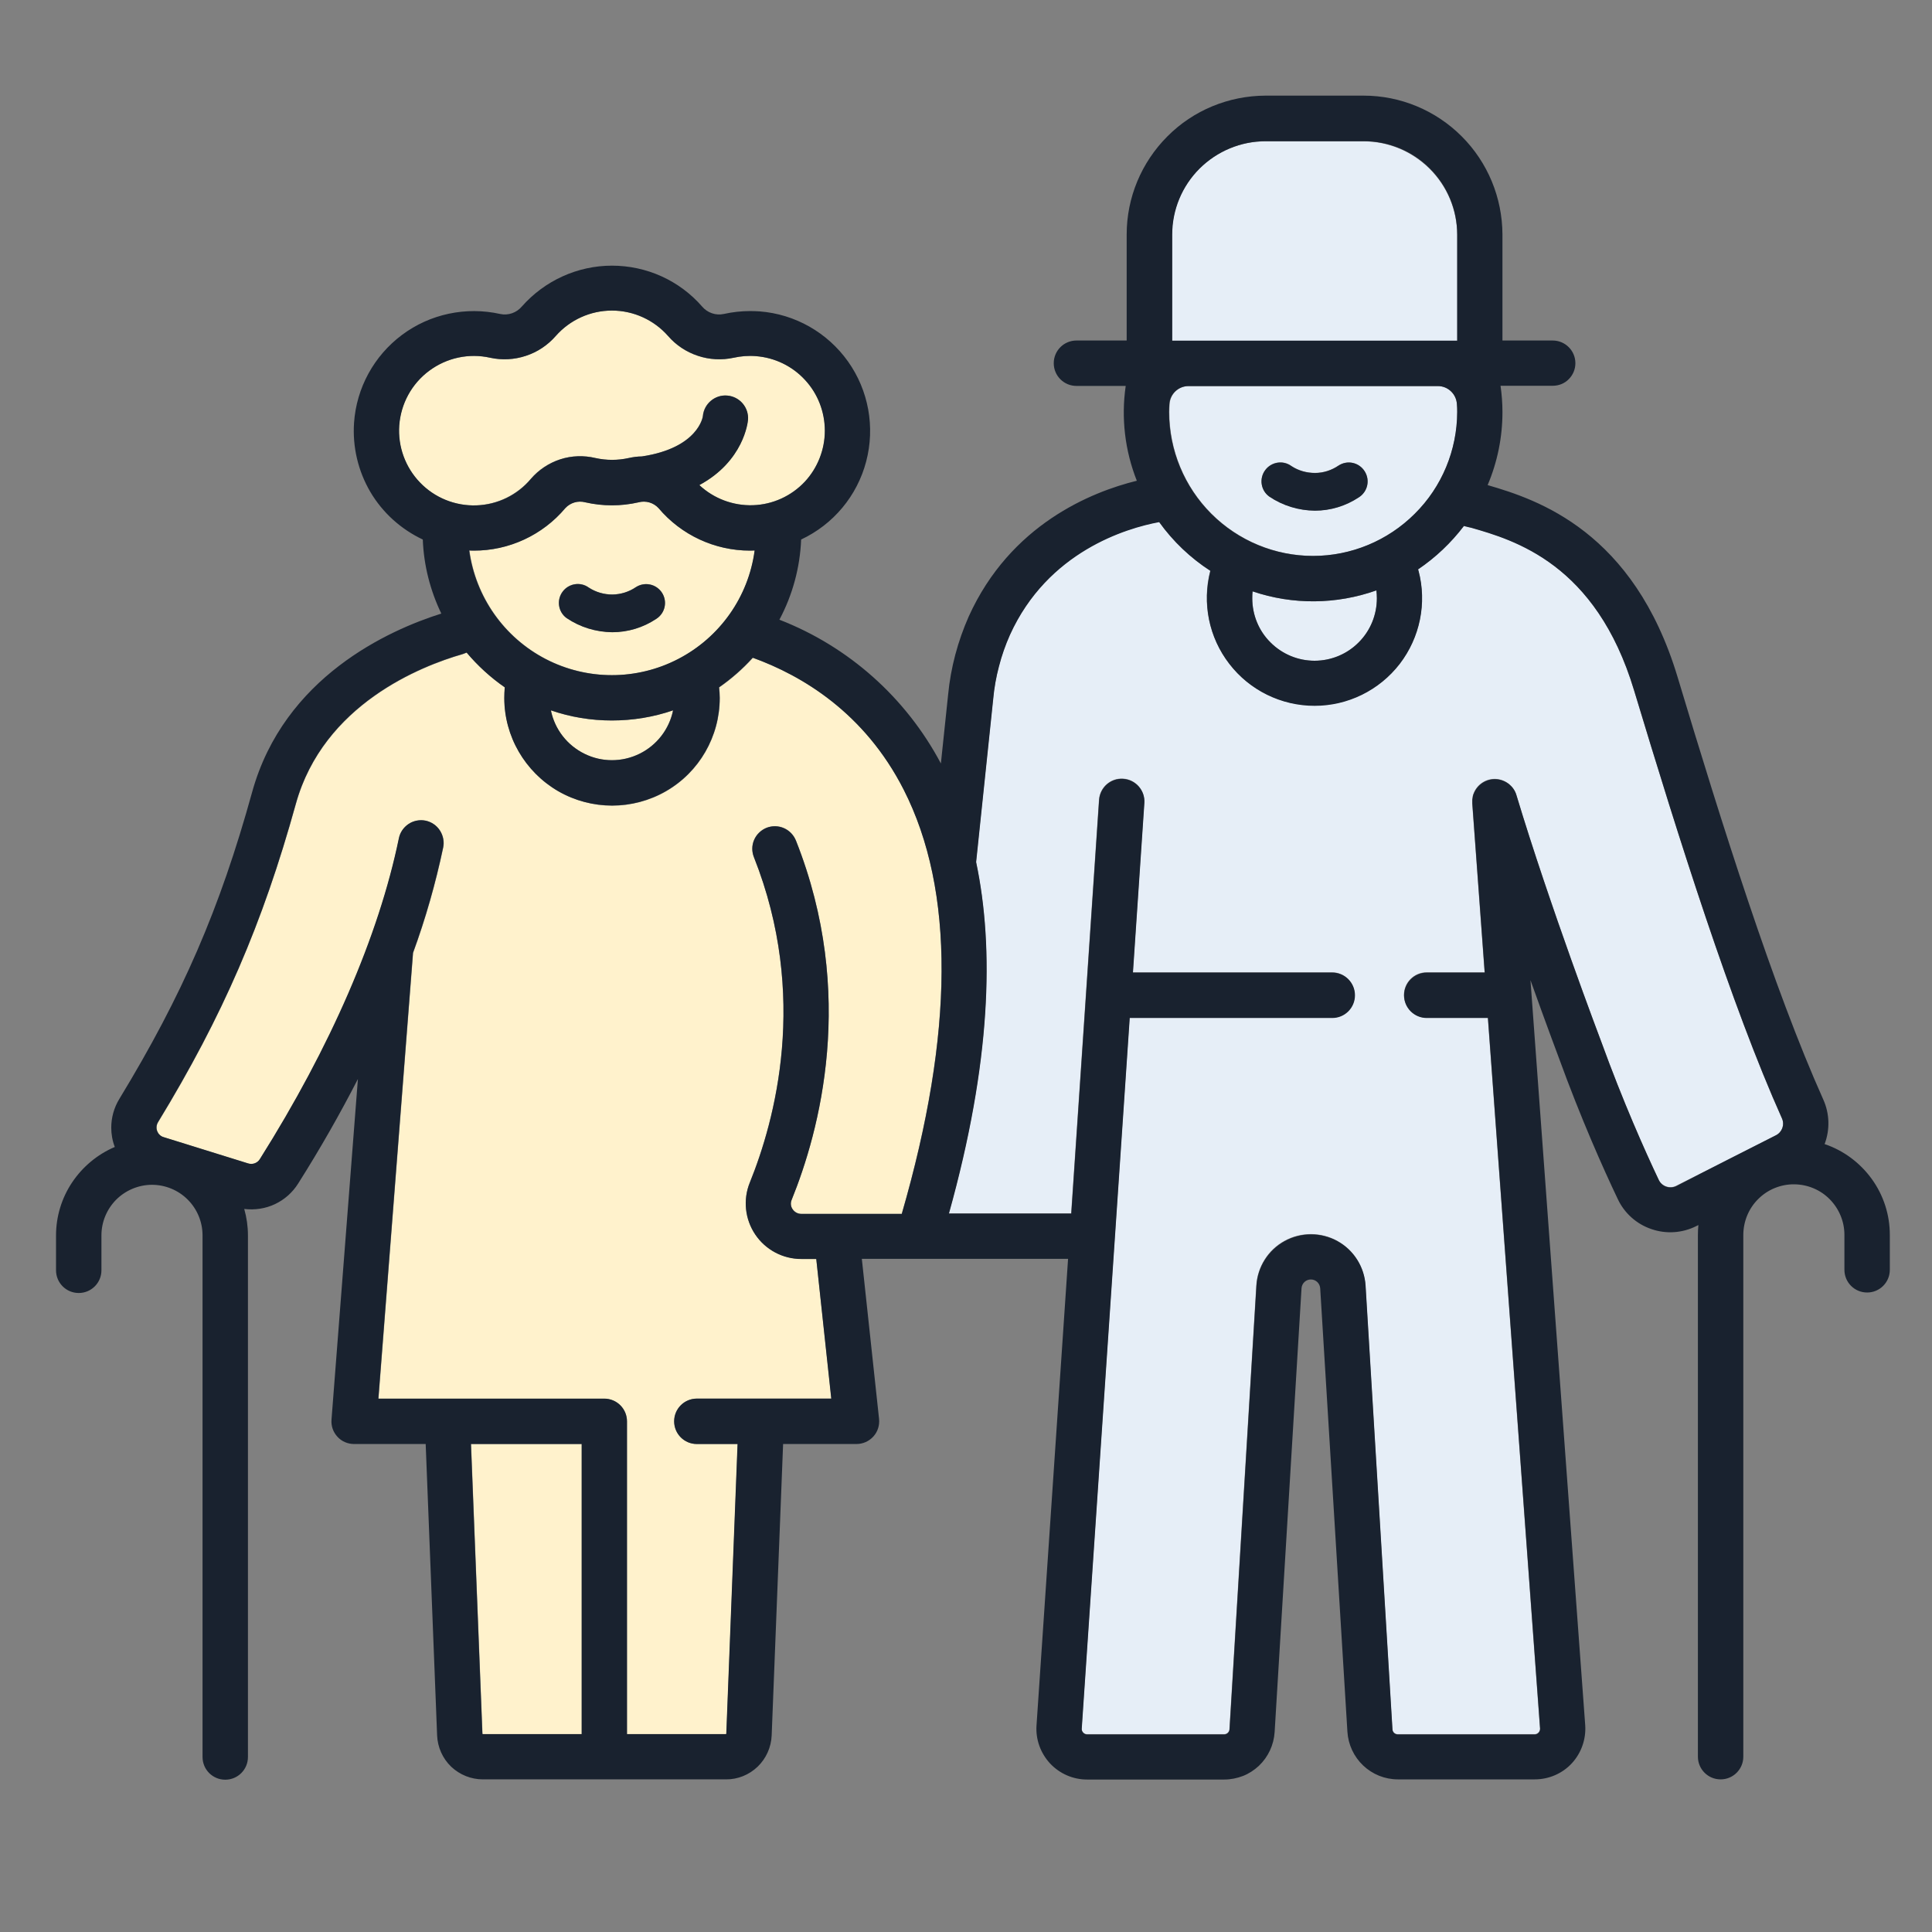
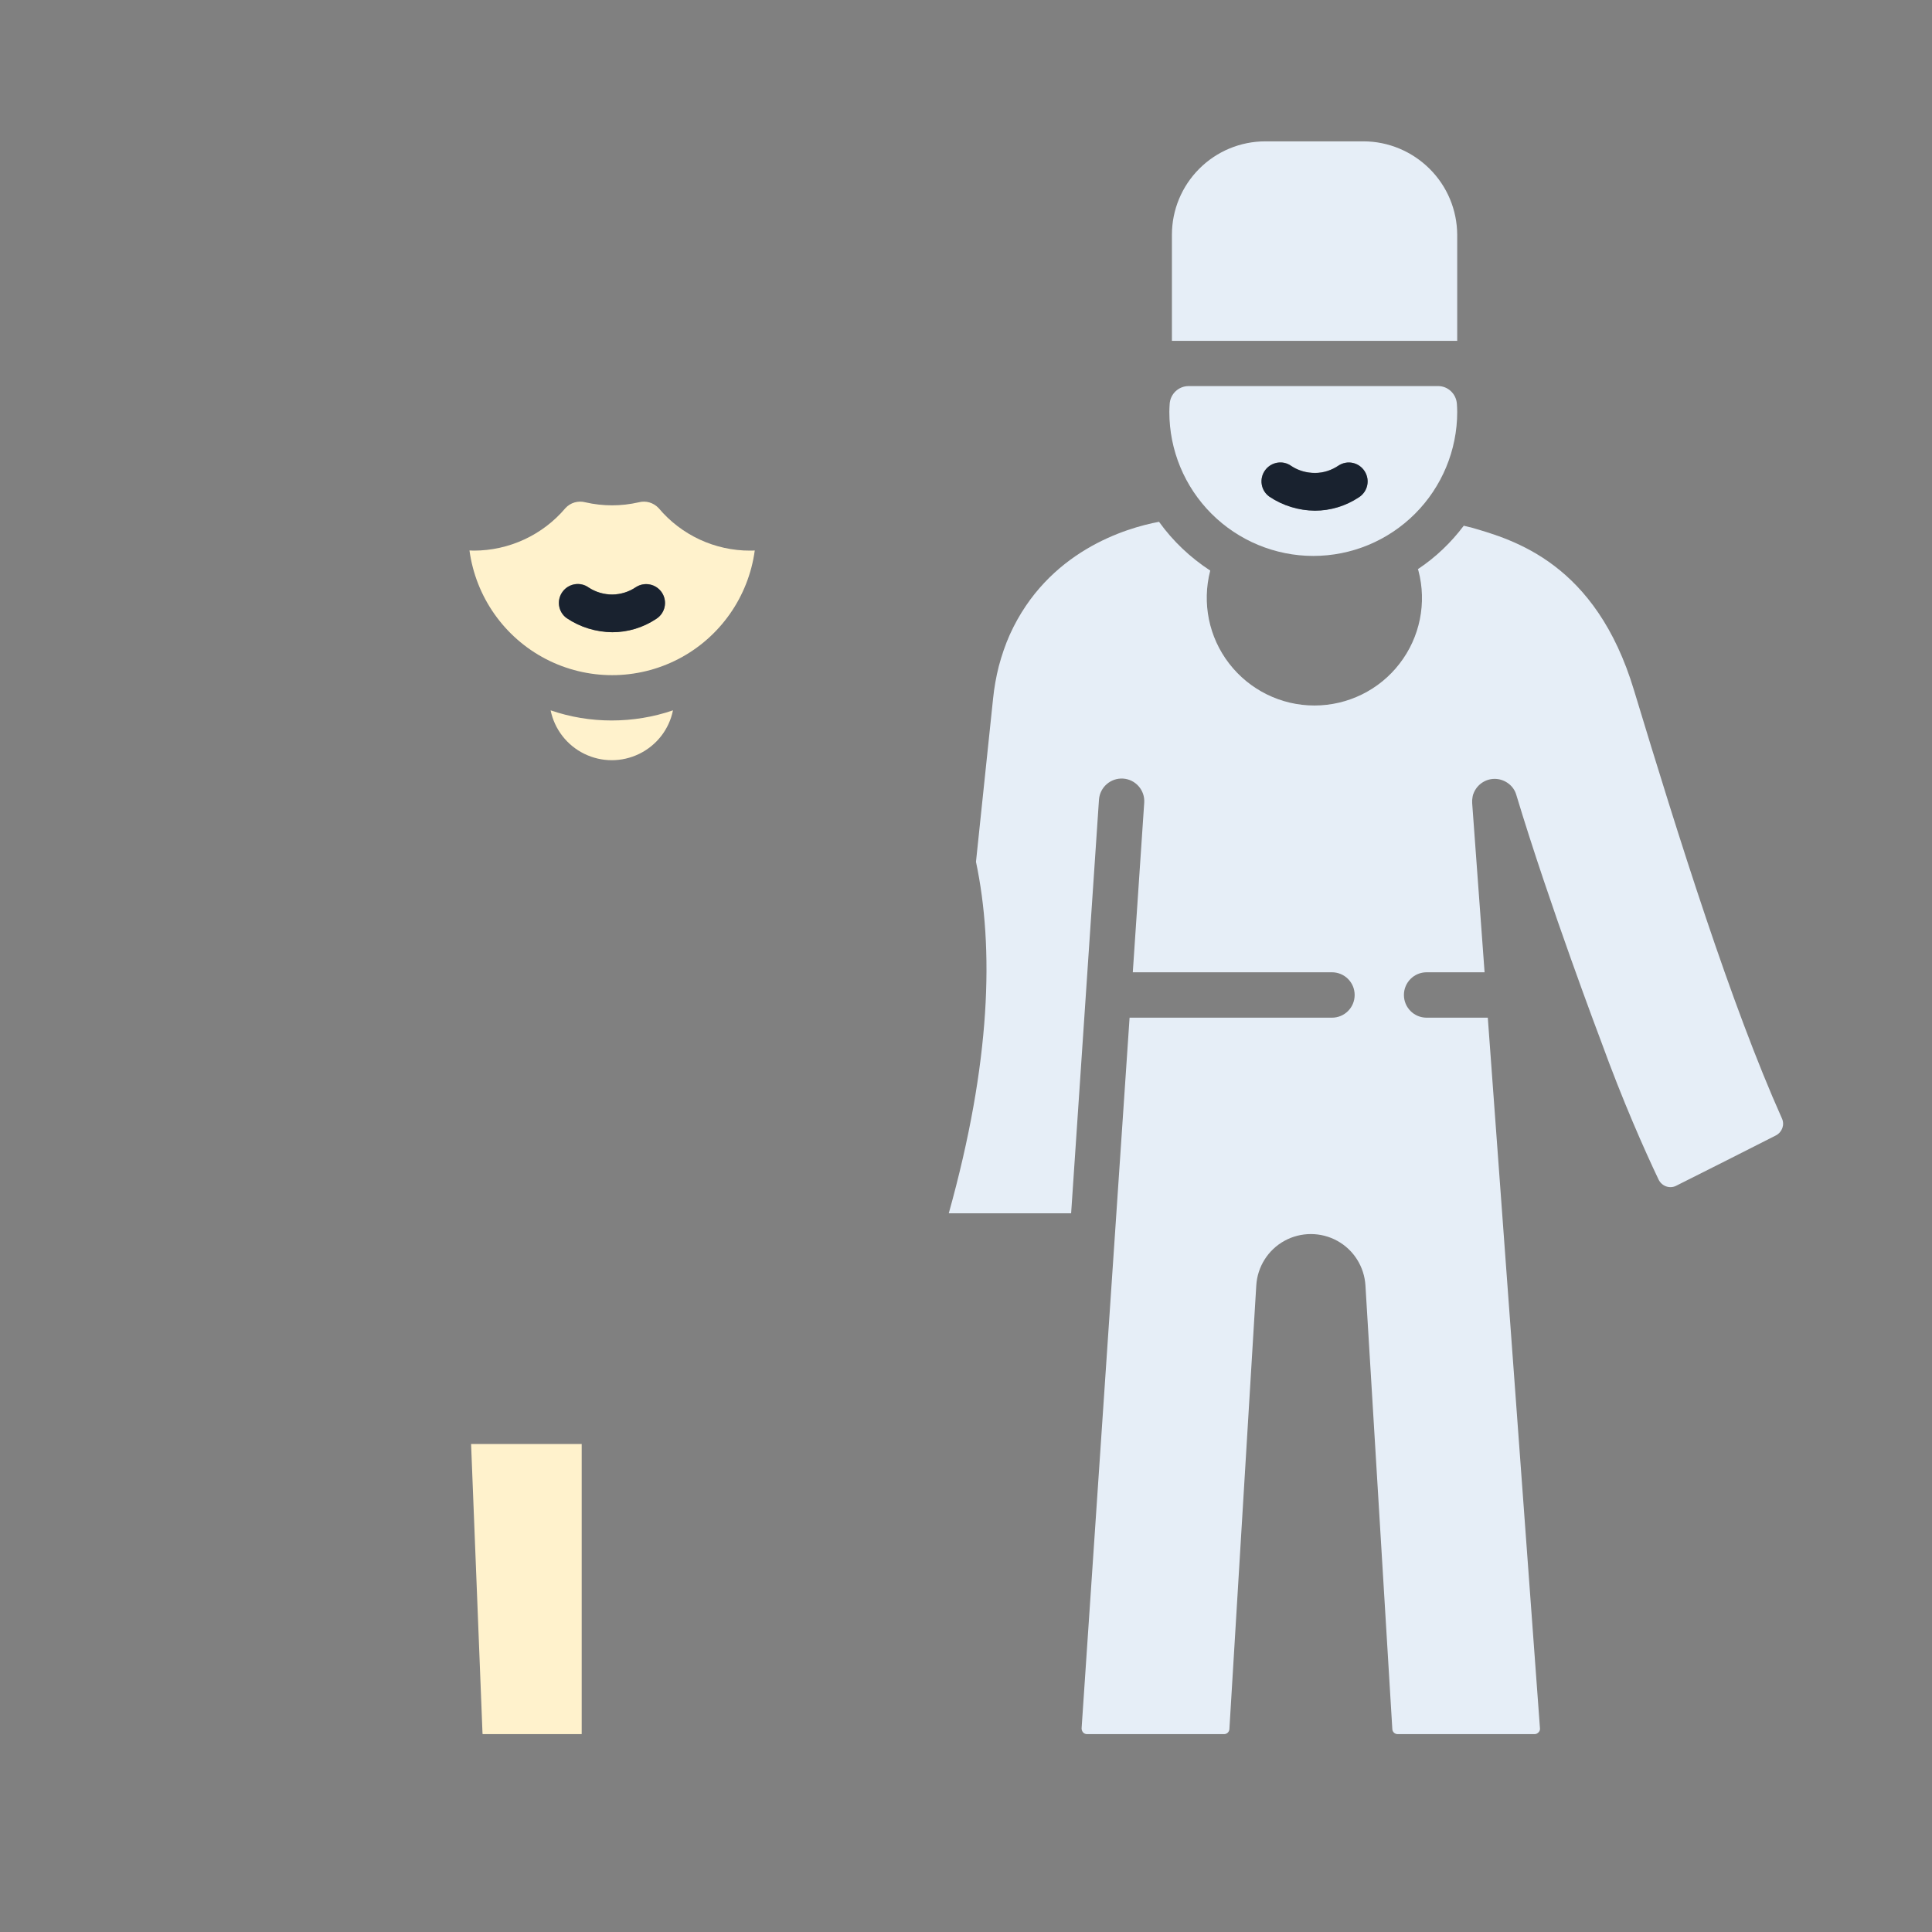
<svg xmlns="http://www.w3.org/2000/svg" version="1.1" id="Layer_1" x="0px" y="0px" viewBox="0 0 1200 1200" style="enable-background:new 0 0 1200 1200;" xml:space="preserve">
  <rect x="0" y="0" width="1200" height="1200" fill="#808080" stroke="none" />
  <style type="text/css">
	.st0{fill:#FFF2CC;}
	.st1{fill:#E6EEF7;}
	.st2{fill:#19222F;}
</style>
  <g>
    <g id="XMLID_00000015329389040956463920000007671774812155951278_">
      <g>
-         <path class="st0" d="M500.1,236c7.9,8.6,12.3,19.9,12.3,31.6c-0.1,11.7-4.5,23-12.5,31.5c-8.4,9-20,14.3-32.3,14.7     c-12.3,0.4-24.3-4.1-33.3-12.5c27.6-14.9,30.1-39.1,30.2-40.4c0.7-7.7-5-14.6-12.8-15.2c-7.7-0.7-14.6,5.1-15.2,12.8     c0,0.2-2.7,19.7-37.9,25c-2.8,0.1-5.5,0.4-8.2,1c-6.8,1.5-13.8,1.5-20.6,0c-7.2-1.8-14.8-1.5-21.9,0.8     c-7.1,2.3-13.4,6.4-18.2,12.1c-8.5,10-20.8,16-33.9,16.5s-25.8-4.7-35-14.2c-9.1-9.5-13.8-22.3-12.9-35.4h0     c0.9-13.5,7.7-25.9,18.6-34s24.7-11,37.9-8.1c7.4,1.6,15.1,1.2,22.2-1.2c7.2-2.4,13.6-6.6,18.5-12.3c8.8-10,21.5-15.8,34.9-15.8     c13.4,0,26.1,5.8,34.9,15.8c5,5.7,11.4,10,18.5,12.3c7.2,2.4,14.9,2.8,22.2,1.2c4.5-1,9.2-1.3,13.8-1     C481.3,222.1,492.2,227.4,500.1,236z" />
        <path class="st0" d="M418,441.2c-2.4,11.8-10.1,21.7-20.9,27c-10.8,5.3-23.4,5.3-34.2,0c-10.8-5.3-18.5-15.3-20.9-27     c12.2,4.2,25,6.3,37.9,6.3S405.8,445.4,418,441.2z" />
        <path class="st0" d="M294.3,342c21.9,0,42.8-9.7,56.9-26.4c3.1-3.4,7.9-4.8,12.4-3.6c10.9,2.5,22.2,2.5,33.1,0     c4.5-1.2,9.2,0.2,12.4,3.6c14.1,16.8,35,26.5,56.9,26.4c0.9,0,1.9,0,2.8-0.1c-3.9,28.8-21.6,54-47.4,67.4     c-25.8,13.4-56.6,13.4-82.4,0c-25.8-13.4-43.5-38.6-47.4-67.4C292.4,341.9,293.3,342,294.3,342L294.3,342z M407.6,384.4     c5.5-3.5,7.1-10.7,3.6-16.2c-3.5-5.5-10.7-7.1-16.2-3.6c-4.3,3-9.4,4.6-14.6,4.6c-5.2,0.1-10.4-1.4-14.7-4.3     c-5.2-3.8-12.5-2.6-16.3,2.6c-3.8,5.2-2.7,12.5,2.5,16.3c8.4,5.7,18.3,8.7,28.4,8.8C390,392.7,399.5,389.8,407.6,384.4z" />
        <path class="st0" d="M361.3,896.9v180.2H300c-0.2,0-0.3-0.1-0.3-0.3l-7.1-179.9H361.3z" />
-         <path class="st0" d="M561.3,490.4c31.8,62.5,31.3,151-1.2,263.5h-62.4c-2.2,0-4.2-1.1-5.4-2.9c-1.2-1.7-1.4-3.9-0.6-5.8     c17.2-42.4,40.5-127.7,2.7-223.1c-1.4-3.5-4-6.3-7.5-7.8c-3.4-1.5-7.3-1.5-10.8-0.2c-3.5,1.4-6.3,4.1-7.7,7.5     c-1.5,3.4-1.5,7.3-0.1,10.8c34.1,86.2,13,163.6-2.6,202.1c-4.3,10.6-3,22.7,3.4,32.2c6.4,9.5,17.1,15.2,28.6,15.2h9.3l9.4,86.8     h-83.5c-7.8,0-14.1,6.3-14.1,14.1c0,7.8,6.3,14.1,14.1,14.1h25.3l-7,179.9c0,0.2-0.2,0.3-0.3,0.3h-61.4V882.9     c0-7.8-6.3-14.1-14.1-14.1H235.1l21.5-276.9c7.8-21.3,14-43.1,18.7-65.3c0.8-3.7,0.1-7.5-2-10.7c-2-3.2-5.3-5.4-8.9-6.1     c-3.7-0.8-7.5,0-10.6,2.1c-3.1,2.1-5.3,5.3-6,9c-12.5,60.6-42.3,129.5-86.3,199.1c-1.6,2.4-4.5,3.5-7.3,2.7l-52.4-16.3     c-0.9-0.3-1.8-0.8-2.5-1.4c-0.7-0.7-1.2-1.5-1.6-2.4c-0.7-1.8-0.5-3.8,0.5-5.5c40.2-66,64.9-123.3,85.6-197.7     c17.2-62,78.1-85.7,103.4-93c0.5-0.1,0.9-0.3,1.4-0.5l1.3-0.5c6.9,8.2,14.9,15.5,23.7,21.6c-0.2,2.2-0.3,4.4-0.3,6.6     c0,11.9,3.2,23.4,9,33.4c5.8,10,14.1,18.5,24.5,24.5c20.7,11.9,46.2,11.9,66.9,0c20.7-11.9,33.4-34,33.4-57.9     c0-2.2-0.1-4.4-0.4-6.6c7.7-5.3,14.7-11.5,21-18.4C498.1,419.5,537,442.5,561.3,490.4z" />
        <path class="st1" d="M905.1,145.8v65.9H727.9v-65.9c0-15.4,6.1-30.1,17-41c10.9-10.9,25.6-17,41-17h61c15.4,0,30.1,6.2,41,17     C898.9,115.7,905,130.4,905.1,145.8z" />
        <path class="st1" d="M904.9,250.9c0.1,1.7,0.2,3.3,0.2,5c0,23.7-9.5,46.5-26.2,63.2c-16.8,16.8-39.5,26.2-63.2,26.2h0     c-23.7,0-46.5-9.5-63.2-26.2c-16.8-16.8-26.2-39.5-26.2-63.2c0-1.7,0.1-3.3,0.2-5c0.4-6.2,5.5-11.1,11.8-11.1c0,0,0,0,0,0h155     C899.3,239.8,904.5,244.6,904.9,250.9z M844,308.9c5.5-3.5,7.1-10.7,3.6-16.2c-3.5-5.5-10.7-7.1-16.2-3.6     c-4.3,3-9.4,4.6-14.6,4.6s-10.4-1.4-14.7-4.3c-5.2-3.8-12.5-2.6-16.3,2.6c-3.8,5.2-2.7,12.5,2.5,16.3c8.4,5.7,18.3,8.7,28.4,8.8     C826.4,317.1,835.9,314.2,844,308.9z" />
-         <path class="st1" d="M855.2,371.6c0,10.3-4,20.2-11.3,27.4c-7.3,7.3-17.1,11.4-27.4,11.4s-20.2-4.1-27.4-11.4     c-7.3-7.3-11.3-17.2-11.3-27.4c0-1.4,0.1-2.9,0.2-4.3c25,8.5,52.1,8.2,76.9-0.6C855.1,368.3,855.2,370,855.2,371.6z" />
        <path class="st1" d="M1106.8,694.7c1.8,3.9,0.1,8.5-3.7,10.5c-17.7,9-44,22.3-62,31.3l0,0c-1.9,1-4.2,1.1-6.2,0.4     c-2-0.7-3.7-2.2-4.7-4.2c-8.8-18.5-22.1-48.4-35.7-85.8c-0.3-0.8-32-84.5-52.7-153.2c-0.8-2.8-2.5-5.2-4.7-6.9     c-2.2-1.7-4.9-2.8-7.8-3c-5.8-0.4-11.3,2.9-13.7,8.2c0,0.1-0.1,0.2-0.1,0.2c-0.1,0.3-0.2,0.5-0.3,0.8c-0.1,0.1-0.1,0.3-0.2,0.4     c-0.1,0.3-0.1,0.5-0.2,0.8c0,0.2-0.1,0.4-0.1,0.5c-0.1,0.3-0.1,0.5-0.1,0.8c0,0.2-0.1,0.4-0.1,0.5c0,0.3-0.1,0.6-0.1,0.9     c0,0.2,0,0.3,0,0.5c0,0.3,0,0.6,0,0.9c0,0.1,0,0.3,0,0.4l0,0.2v0l7.7,105h-36c-7.8,0-14.1,6.3-14.1,14.1     c0,7.8,6.3,14.1,14.1,14.1h38l32.4,441.4c0.1,0.9-0.2,1.8-0.9,2.5s-1.5,1.1-2.4,1.1h-85.1c-1.7,0-3.2-1.3-3.3-3.1l-16.7-275.6     c-0.7-11.6-7.3-22.1-17.5-27.7s-22.6-5.6-32.8,0c-10.2,5.6-16.8,16.1-17.5,27.7l-16.7,275.6c-0.1,1.7-1.5,3.1-3.3,3.1h-85.2     c-0.9,0-1.8-0.4-2.4-1.1c-0.6-0.7-0.9-1.6-0.9-2.5l29.8-441.4h125.7c7.8,0,14.1-6.3,14.1-14.1c0-7.8-6.3-14.1-14.1-14.1H703.6     l7.1-105.4c0.5-7.7-5.4-14.4-13.1-14.9c-7.7-0.5-14.4,5.3-15,13l-17.3,257h-76c26.2-93.9,28.2-164.8,16.9-218.3l10.6-101.2     c0.7-6.9,1.9-13.7,3.6-20.4c1.8-6.7,4-13.2,6.8-19.5c23.5-51.9,72.3-66.3,92.7-70.1c8.6,12,19.4,22.2,31.8,30.3     c-5.2,20.1-0.9,41.4,11.8,57.8c12.7,16.4,32.2,26,52.9,26c20.7,0,40.3-9.6,52.9-26c12.7-16.4,17-37.8,11.7-57.8     c-0.1-0.3-0.2-0.6-0.3-0.9c11-7.3,20.6-16.5,28.5-27c0.2,0.1,0.4,0.1,0.6,0.2l3.3,0.8l0.2,0c27.2,7.8,77.9,22.4,101.6,101.2     C1042.8,520.8,1075.3,624.3,1106.8,694.7z" />
-         <path class="st2" d="M584.4,474.2l4.5-42.8c1.6-16.7,6-33.1,12.8-48.5c25.9-57.2,76.3-77.4,104.4-84.3c-7.4-18.7-9.8-39-6.9-58.9     h-30.6c-7.8,0-14.1-6.3-14.1-14.1c0-7.8,6.3-14.1,14.1-14.1h31.2v-65.9c0-22.8,9.1-44.7,25.3-60.9c16.1-16.2,38-25.2,60.9-25.3     h61c22.8,0,44.7,9.1,60.9,25.3c16.2,16.2,25.2,38.1,25.3,60.9v65.9h31.2c7.8,0,14.1,6.3,14.1,14.1c0,3.9-1.6,7.4-4.1,9.9     c-2.5,2.6-6.1,4.1-9.9,4.1H932c0.8,5.5,1.2,10.9,1.2,16.4c0,15.5-3.1,30.9-9.2,45.3c31,9,90.7,28.6,118,119.3     c27.4,91.1,59.6,193.5,90.5,262.4c3.9,8.7,4.2,18.6,0.8,27.6c11.8,4,22,11.6,29.3,21.7c7.3,10.1,11.2,22.2,11.2,34.7v21.7     c0,7.8-6.3,14.1-14.1,14.1c-7.8,0-14.1-6.3-14.1-14.1v-21.7c0-8.3-3.3-16.2-9.1-22.1c-5.8-5.9-13.7-9.2-22-9.3     c-8.4-0.1-16.5,3.2-22.4,9.1c-6,5.9-9.3,14-9.3,22.4v324c0,7.8-6.3,14.1-14.1,14.1s-14.1-6.3-14.1-14.1v-324     c0-2.1,0.1-4.2,0.3-6.2l-1.2,0.6c-8.7,4.4-18.8,5.1-28,1.9c-9.2-3.1-16.8-9.9-20.9-18.7l0,0c-9.1-19.1-22.8-49.8-36.7-88     c-0.1-0.3-7.5-19.9-17.5-47.9l34,462.7c0.6,8.7-2.4,17.3-8.3,23.7c-5.9,6.4-14.3,10-23,10h-85.1c-8,0-15.7-3.1-21.5-8.6     c-5.8-5.5-9.3-13-9.8-21L820,800.2c-0.2-3.1-2.7-5.5-5.8-5.5c-3.1,0-5.6,2.4-5.8,5.5l-16.7,275.6c-0.5,8-4,15.5-9.8,21     c-2.9,2.7-6.3,4.9-9.9,6.3c-3.7,1.4-7.6,2.2-11.6,2.2h-85.2c-8.7,0-17-3.6-23-10c-5.9-6.4-9-14.9-8.4-23.6l19.6-289.8H535.3     l10.7,99.4c0.4,4-0.8,7.9-3.5,10.9c-2.7,3-6.5,4.7-10.5,4.7h-45.6l-7.1,181c-0.3,7.3-3.4,14.3-8.7,19.4c-5.3,5.1-12.4,8-19.8,7.9     H300c-7.4,0-14.4-2.8-19.8-7.9c-5.3-5.1-8.4-12.1-8.7-19.4h0l-7.1-181h-44.5c-3.9,0-7.7-1.6-10.3-4.5c-2.7-2.9-4-6.7-3.7-10.6     l16.4-211.6c-11,21.4-23.3,43.1-37.1,64.9c-3.5,5.6-8.5,10-14.4,12.8c-5.9,2.8-12.6,3.8-19.1,3c1.5,5.3,2.3,10.8,2.3,16.4v324     c0,7.8-6.3,14.1-14.1,14.1s-14.1-6.3-14.1-14.1v-324c0-8.3-3.3-16.3-9.2-22.2c-5.9-5.9-13.9-9.2-22.2-9.2h-0.3     c-8.3,0.1-16.2,3.5-22,9.3c-5.8,5.9-9.1,13.8-9.1,22.1v21.7c0,7.8-6.3,14.1-14.1,14.1c-7.8,0-14.1-6.3-14.1-14.1v-21.7     c0-11.7,3.5-23.2,10-32.9s15.7-17.4,26.5-22c-1.5-3.9-2.2-8-2.2-12c0-6.2,1.7-12.4,5-17.8c39.2-64.5,62.4-117.9,82.5-190.6     c19.8-71.6,85.1-100.7,117.5-110.9c-6.9-14.4-10.9-30-11.5-46c-13.6-6.4-25-16.7-32.6-29.6c-7.6-13-11.1-27.9-10.1-42.9     c1.5-21.7,12.4-41.6,29.8-54.6c17.4-13,39.7-17.7,60.9-13c5,1.1,10.2-0.7,13.5-4.6c14.2-16.1,34.6-25.4,56-25.4     c21.5,0,41.9,9.2,56,25.4c3.3,3.9,8.5,5.7,13.5,4.6c5.4-1.2,10.9-1.8,16.4-1.8c1.9,0,3.9,0.1,5.8,0.2c22,1.7,42.1,13.1,54.9,31.1     c12.8,18,16.9,40.8,11.3,62.1c-5.6,21.4-20.4,39.1-40.4,48.5c-0.7,17.4-5.3,34.4-13.5,49.8C527.1,401.6,562.7,433.3,584.4,474.2z      M446.6,426.9c0.2,2.2,0.4,4.4,0.4,6.6c0,23.9-12.7,46-33.4,57.9c-20.7,11.9-46.2,11.9-66.9,0c-10.3-6-18.7-14.5-24.5-24.5     c-5.8-10-9-21.5-9-33.4c0-2.2,0.1-4.4,0.3-6.6c-8.8-6.1-16.8-13.4-23.7-21.6l-1.3,0.5c-0.5,0.2-0.9,0.3-1.4,0.5     c-25.4,7.3-86.2,31-103.4,93c-20.6,74.5-45.4,131.7-85.6,197.7c-1,1.7-1.2,3.7-0.5,5.5c0.3,0.9,0.9,1.8,1.6,2.4     c0.7,0.7,1.6,1.2,2.5,1.4l52.4,16.3c2.8,0.9,5.8-0.2,7.3-2.7c43.9-69.7,73.8-138.6,86.3-199.1c0.7-3.7,2.9-6.9,6-9     c3.1-2.1,7-2.8,10.6-2.1c3.7,0.8,6.9,3,8.9,6.1c2,3.1,2.8,7,2,10.7c-4.7,22.2-10.9,44-18.7,65.3l-21.5,276.9h140.3     c7.8,0,14.1,6.3,14.1,14.1v194.3h61.4c0.2,0,0.3-0.1,0.3-0.3l7-179.9h-25.3c-7.8,0-14.1-6.3-14.1-14.1c0-7.8,6.3-14.1,14.1-14.1     h83.5L507,782h-9.3c-11.5,0-22.2-5.7-28.6-15.2c-6.4-9.5-7.7-21.6-3.4-32.2c15.6-38.5,36.8-115.9,2.6-202.1     c-1.4-3.5-1.4-7.3,0.1-10.8c1.5-3.4,4.3-6.1,7.7-7.5c3.5-1.4,7.4-1.3,10.8,0.2c3.4,1.5,6.1,4.3,7.5,7.8     c37.8,95.3,14.5,180.7-2.7,223.1c-0.8,1.9-0.6,4.1,0.6,5.8c1.2,1.8,3.2,2.9,5.4,2.9h62.4c32.6-112.4,33-201,1.2-263.5     c-24.4-47.9-63.2-70.9-93.8-82C461.3,415.4,454.3,421.5,446.6,426.9z M1103.1,705.1c3.8-1.9,5.5-6.5,3.7-10.5     c-31.5-70.3-64.1-173.8-91.8-265.7c-23.7-78.8-74.4-93.4-101.6-101.2l-0.2,0l-3.3-0.8c-0.2-0.1-0.4-0.1-0.6-0.2     c-8,10.5-17.6,19.6-28.5,27c0.1,0.3,0.2,0.6,0.3,0.9c5.3,20,0.9,41.4-11.7,57.8c-12.7,16.4-32.2,26-52.9,26     c-20.7,0-40.3-9.6-52.9-26c-12.7-16.4-17-37.7-11.8-57.8c-12.4-8-23.2-18.3-31.8-30.3c-20.5,3.8-69.2,18.3-92.7,70.1     c-2.8,6.3-5.1,12.8-6.8,19.5c-1.8,6.7-3,13.5-3.6,20.4l-10.6,101.2c11.3,53.5,9.3,124.4-16.9,218.3h76l17.3-257     c0.6-7.7,7.2-13.6,15-13c7.7,0.5,13.6,7.2,13.1,14.9l-7.1,105.4h123.8c7.8,0,14.1,6.3,14.1,14.1c0,7.8-6.3,14.1-14.1,14.1H701.7     l-29.8,441.4c-0.1,0.9,0.2,1.8,0.9,2.5c0.6,0.7,1.5,1.1,2.4,1.1h85.2c1.7,0,3.2-1.4,3.3-3.1l16.7-275.6     c0.7-11.6,7.3-22.1,17.5-27.7c10.2-5.6,22.6-5.6,32.8,0s16.8,16.1,17.5,27.7l16.7,275.6c0.1,1.7,1.5,3.1,3.3,3.1h85.1     c0.9,0,1.8-0.4,2.4-1.1s0.9-1.6,0.9-2.5l-32.4-441.4h-38c-7.8,0-14.1-6.3-14.1-14.1c0-7.8,6.3-14.1,14.1-14.1h36l-7.7-105v0     l0-0.2c0-0.1,0-0.3,0-0.4c0-0.3,0-0.6,0-0.9c0-0.2,0-0.3,0-0.5c0-0.3,0-0.6,0.1-0.9c0-0.2,0-0.4,0.1-0.5c0-0.3,0.1-0.5,0.1-0.8     c0-0.2,0.1-0.4,0.1-0.5c0.1-0.3,0.1-0.5,0.2-0.8c0-0.1,0.1-0.3,0.2-0.4c0.1-0.3,0.2-0.6,0.3-0.8c0-0.1,0.1-0.2,0.1-0.2     c2.4-5.3,7.9-8.6,13.7-8.2c2.9,0.2,5.6,1.3,7.8,3c2.2,1.8,3.9,4.1,4.7,6.9c20.7,68.8,52.4,152.4,52.7,153.2     c13.6,37.4,26.9,67.2,35.7,85.8c0.9,2,2.6,3.5,4.7,4.2c2.1,0.7,4.3,0.5,6.2-0.4l0,0C1059.1,727.4,1085.3,714.1,1103.1,705.1z      M905.1,211.6v-65.9c0-15.4-6.1-30.1-17-41c-10.9-10.9-25.6-17-41-17h-61c-15.4,0-30.1,6.2-41,17c-10.9,10.9-17,25.6-17,41v65.9     H905.1z M905.1,255.9c0-1.7,0-3.3-0.2-5c-0.4-6.2-5.6-11.1-11.8-11.1h-155c0,0,0,0,0,0c-6.2,0-11.4,4.9-11.8,11.1     c-0.1,1.7-0.2,3.3-0.2,5c0,23.7,9.5,46.5,26.2,63.2c16.8,16.8,39.5,26.2,63.2,26.2h0c23.7,0,46.5-9.5,63.2-26.2     C895.6,302.4,905,279.6,905.1,255.9z M843.9,399c7.3-7.3,11.3-17.2,11.3-27.4c0-1.6-0.1-3.3-0.3-4.9c-24.8,8.8-51.9,9.1-76.9,0.6     c-0.2,1.4-0.2,2.9-0.2,4.3c0,10.3,4,20.2,11.3,27.4c7.3,7.3,17.1,11.4,27.4,11.4S836.7,406.3,843.9,399z M512.3,267.6     c0-11.7-4.3-23-12.3-31.6c-7.9-8.6-18.8-13.9-30.5-14.8c-4.6-0.4-9.3,0-13.8,1c-7.4,1.6-15.1,1.2-22.2-1.2     c-7.2-2.4-13.6-6.6-18.5-12.3c-8.8-10-21.5-15.8-34.9-15.8c-13.4,0-26.1,5.8-34.9,15.8c-5,5.7-11.4,10-18.5,12.3     c-7.2,2.4-14.9,2.8-22.2,1.2c-13.2-3-27,0-37.9,8.1s-17.6,20.5-18.6,34h0c-0.9,13.1,3.8,26,12.9,35.4c9.1,9.5,21.8,14.6,35,14.2     s25.5-6.4,33.9-16.5c4.9-5.6,11.2-9.8,18.2-12.1c7.1-2.3,14.6-2.5,21.9-0.8c6.8,1.5,13.8,1.5,20.6,0c2.7-0.6,5.4-1,8.2-1     c35.2-5.3,37.9-24.8,37.9-25c0.7-7.7,7.5-13.5,15.2-12.8c7.7,0.7,13.5,7.5,12.8,15.2c-0.1,1.3-2.6,25.5-30.2,40.4     c9,8.4,21,12.9,33.3,12.5c12.3-0.4,23.9-5.7,32.3-14.7C507.8,290.6,512.3,279.3,512.3,267.6z M468.7,341.9     c-0.9,0-1.9,0.1-2.8,0.1c-22,0-42.8-9.7-56.9-26.4c-3.1-3.4-7.9-4.8-12.4-3.6c-10.9,2.5-22.2,2.5-33.1,0     c-4.5-1.2-9.2,0.2-12.4,3.6c-14.1,16.8-35,26.5-56.9,26.4h0c-0.9,0-1.9,0-2.8-0.1c3.9,28.8,21.6,54,47.4,67.4     c25.8,13.4,56.6,13.4,82.4,0C447.1,395.9,464.9,370.7,468.7,341.9z M397.2,468.2c10.8-5.3,18.5-15.3,20.9-27     c-12.2,4.2-25,6.3-38,6.3s-25.7-2.1-37.9-6.3c2.4,11.8,10.1,21.7,20.9,27C373.8,473.5,386.4,473.5,397.2,468.2z M361.3,1077.2     V896.9h-68.8l7.1,179.9c0,0.2,0.1,0.3,0.3,0.3H361.3z" />
        <path class="st2" d="M847.6,292.7c3.5,5.5,1.9,12.7-3.6,16.2c-8.1,5.4-17.6,8.3-27.3,8.3c-10.1-0.1-20-3.1-28.4-8.8     c-5.2-3.8-6.3-11.1-2.5-16.3c3.8-5.2,11.1-6.4,16.3-2.6c4.4,2.9,9.5,4.3,14.7,4.3s10.3-1.7,14.6-4.6     C836.9,285.6,844.1,287.2,847.6,292.7z" />
        <path class="st2" d="M411.2,368.2c3.5,5.5,1.9,12.7-3.6,16.2c-8.1,5.4-17.6,8.3-27.3,8.3c-10.1-0.1-20-3.1-28.4-8.8     c-5.2-3.8-6.3-11.1-2.5-16.3c3.8-5.2,11.1-6.4,16.3-2.6c4.4,2.8,9.5,4.3,14.7,4.3c5.2-0.1,10.3-1.7,14.6-4.6     C400.5,361.2,407.7,362.8,411.2,368.2z" />
      </g>
      <g>
		</g>
    </g>
  </g>
</svg>